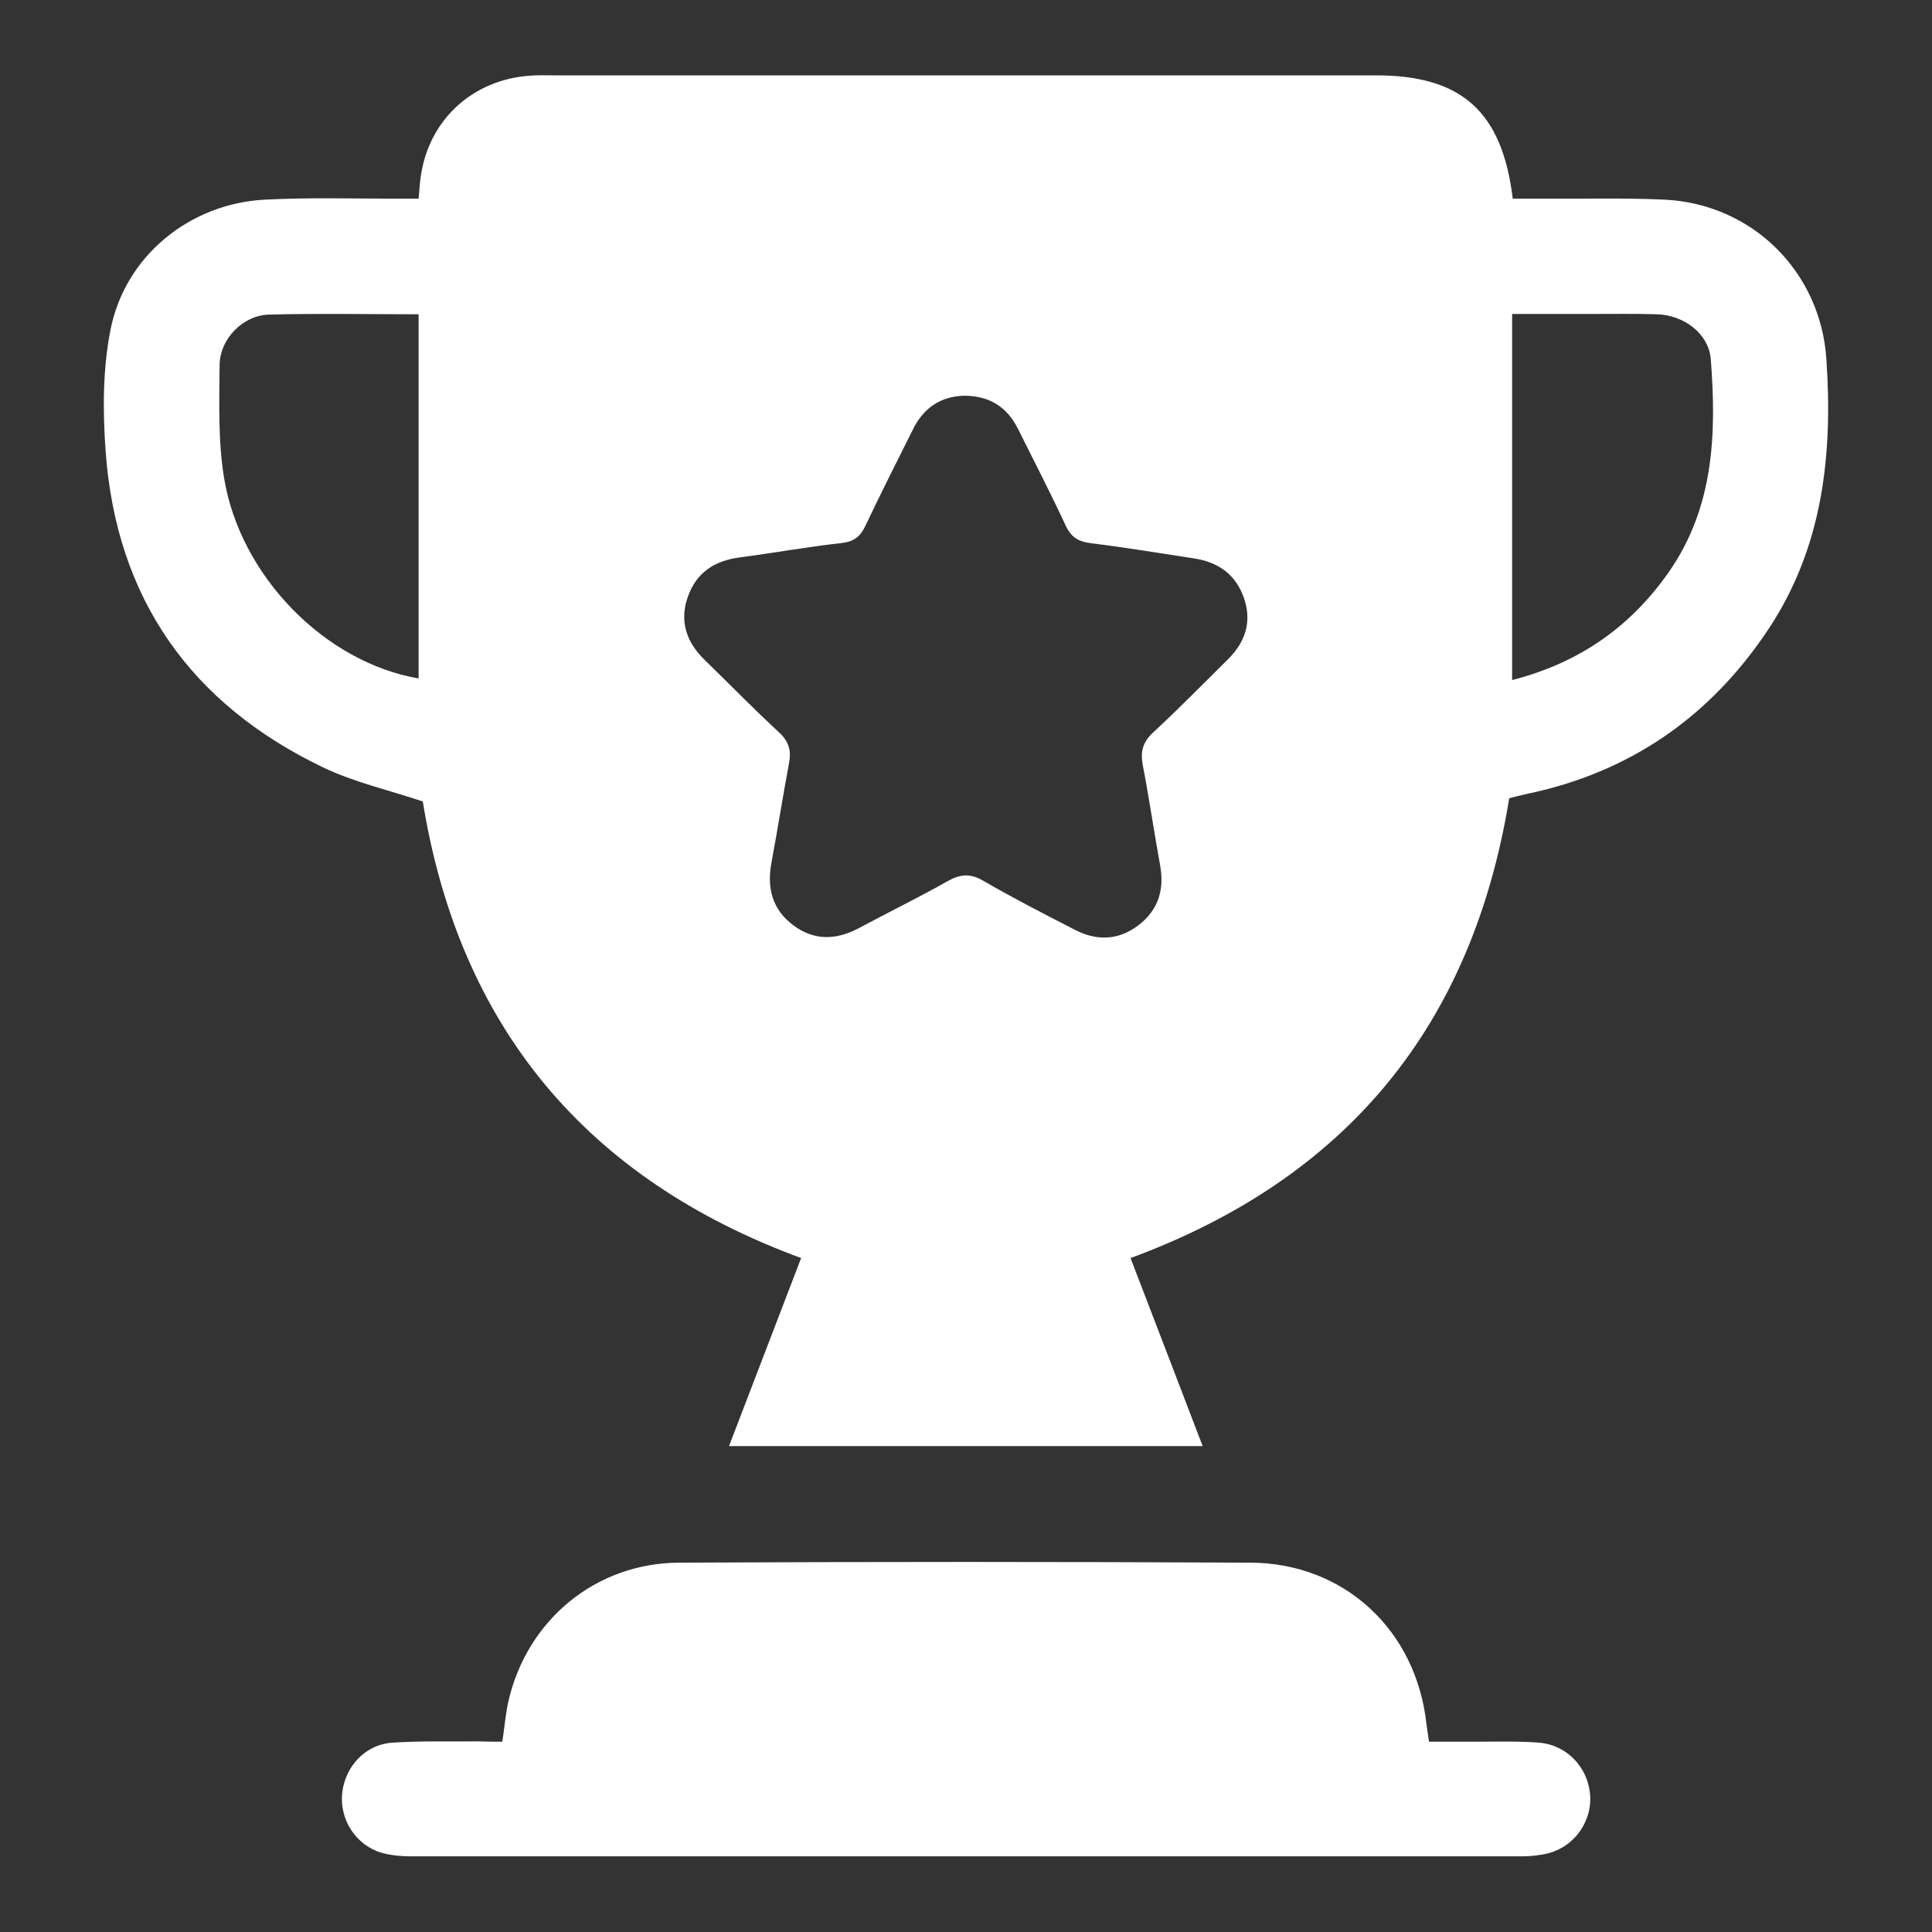
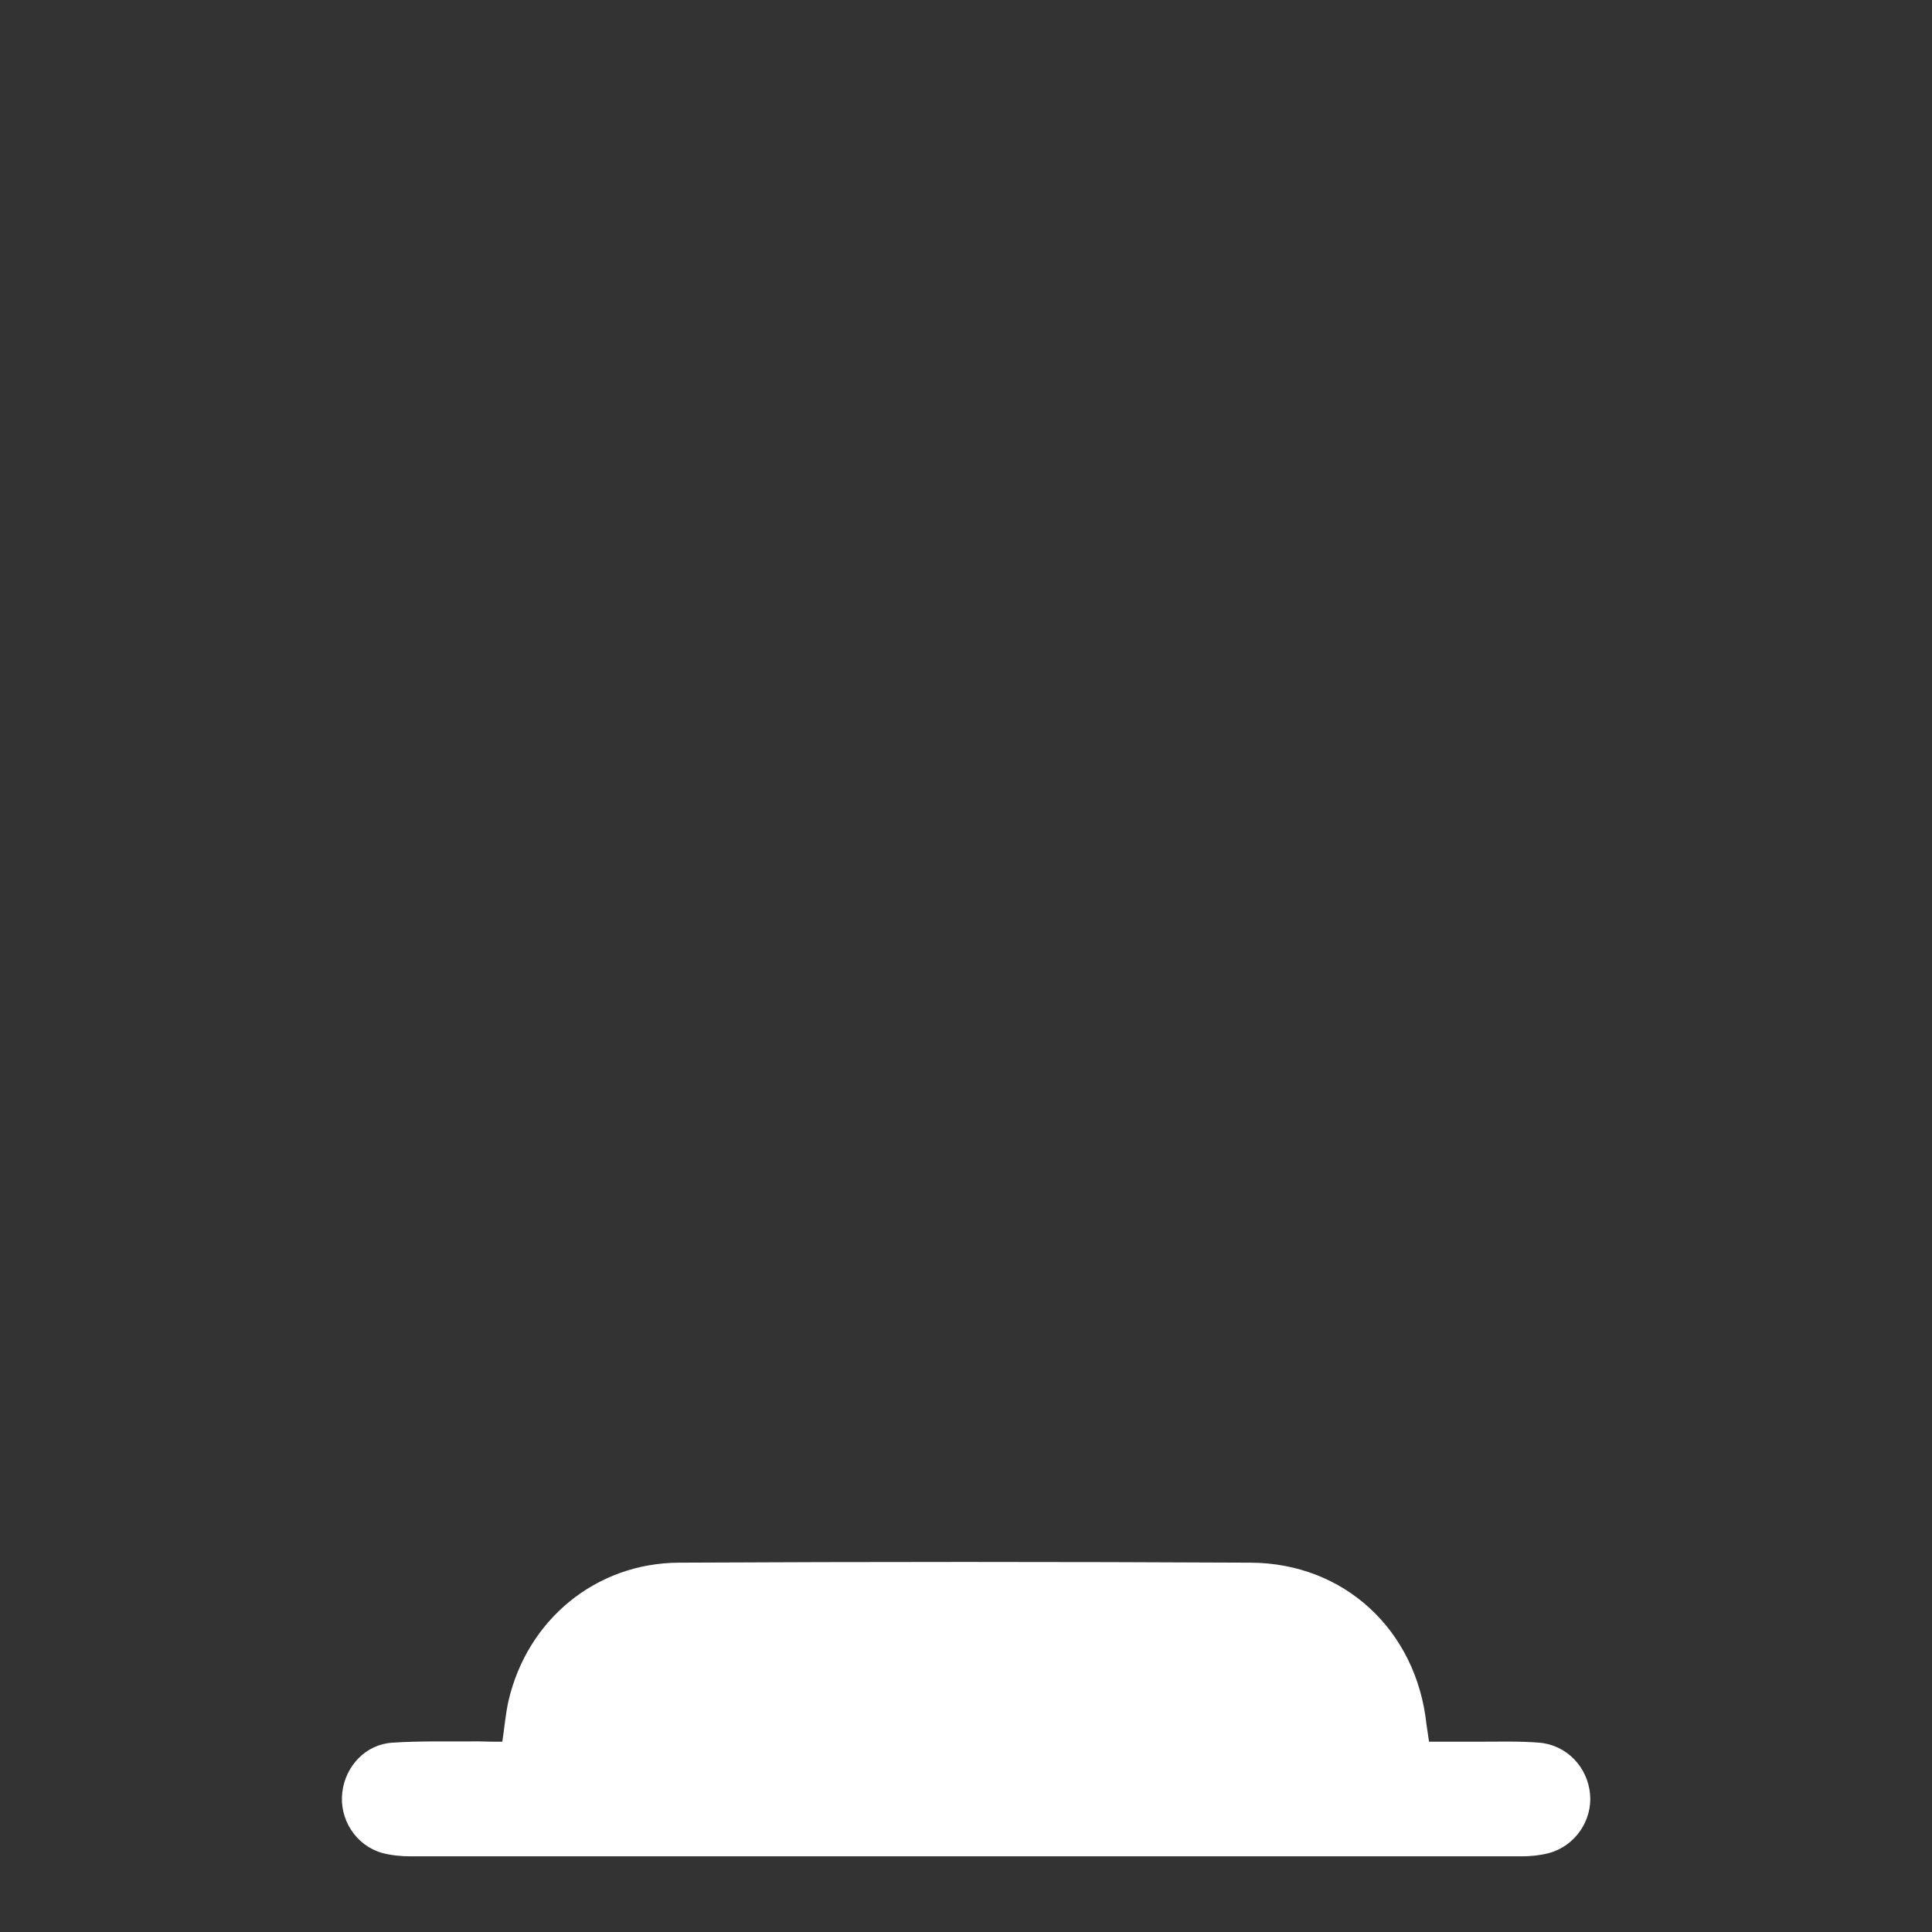
<svg xmlns="http://www.w3.org/2000/svg" version="1.1" id="Layer_1" x="0px" y="0px" viewBox="0 0 600 600" style="enable-background:new 0 0 600 600;" xml:space="preserve">
  <rect x="0" y="0" width="600" height="600" fill="#333333" stroke="none" />
  <style type="text/css">
	.st0{fill:#FFFFFF;}
</style>
  <g>
-     <path class="st0" d="M468.7,247.9c-11.5,70.8-50.6,118.1-117.6,142.8c7.4,19.3,14.8,38.5,22.4,58.4c-49.2,0-97.7,0-147.1,0   c7.5-19.6,14.9-38.8,22.4-58.4c-66.9-24.6-106.2-72-117.5-141.8c-10.4-3.5-21.2-5.9-31-10.6c-41.1-19.7-64.2-52.5-67.5-98.2   c-0.9-12.5-0.9-25.4,1.5-37.6c4.5-23,24.6-39.3,48-40.5c13.6-0.7,27.2-0.3,40.8-0.3c2.2,0,4.4,0,6.9,0c0.3-3.1,0.4-5.7,0.9-8.3   c3-16.9,16.4-28.7,33.7-29.9c2.4-0.2,4.9-0.1,7.3-0.1c85.1,0,170.3,0,255.4,0c26.5,0,39.2,11.1,42.5,38.3c2.6,0,5.4,0,8.1,0   c13,0.1,26-0.3,39,0.3c27.3,1.3,48.5,22.4,50.3,49.5c2,29.5-1,58.1-17.8,83.6c-18.1,27.4-43.1,44.8-75.4,51.5   C472.3,247,470.5,247.4,468.7,247.9z M299.4,122.9c-7.2,0.2-12.5,3.7-15.8,10.3c-5,10-10,19.9-14.8,30c-1.5,3.2-3.3,4.9-7.1,5.4   c-10.7,1.2-21.3,3.1-31.9,4.5c-7.8,1-13.4,4.6-16.1,12c-2.8,7.7-0.6,14.3,5.2,19.9c7.7,7.5,15.2,15.2,23.1,22.5   c3.1,2.9,3.8,5.8,3,9.7c-1.9,10.2-3.5,20.4-5.4,30.6c-1.5,7.9,0.2,14.6,6.7,19.5c6.5,4.9,13.4,4.7,20.5,0.9   c9.1-4.9,18.4-9.4,27.4-14.5c3.9-2.2,7-2.6,11.1-0.2c9.3,5.4,18.9,10.3,28.4,15.2c6.7,3.5,13.4,3.4,19.5-1.1   c6.3-4.6,8.5-11,7.1-18.8c-1.9-10.4-3.4-20.8-5.4-31.2c-0.8-4.2,0-7.2,3.3-10.2c7.9-7.3,15.4-15,23.1-22.6c5.6-5.5,7.6-12,4.9-19.4   c-2.6-7.2-8.1-10.9-15.5-12c-10.6-1.6-21.2-3.4-31.9-4.7c-3.9-0.5-6.1-1.8-7.8-5.4c-4.7-10.1-9.8-20-14.8-30   C312.8,126.4,307.3,122.9,299.4,122.9z M130,210.7c0-37.9,0-75.3,0-113.1c-15.7,0-31.1-0.3-46.5,0.1c-8,0.2-15.2,7.5-15.3,15.6   c-0.1,11.7-0.5,23.7,1.4,35.2C74.6,178.9,100.9,205.7,130,210.7z M469.6,211.2c20.7-5.3,36.7-16.4,48.7-33.6   c14-20.1,14.8-42.9,13-66c-0.6-8-8.4-13.8-16.8-14c-6.5-0.2-13-0.1-19.5-0.1c-8.4,0-16.9,0-25.4,0   C469.6,135.7,469.6,173.2,469.6,211.2z" />
    <path class="st0" d="M156,540.9c0.7-4.6,1-8.6,1.9-12.6c5.8-25.2,27.1-42.9,53-43c59.1-0.3,118.3-0.3,177.4,0   c29.3,0.1,51.6,21.1,54.7,50.2c0.2,1.6,0.5,3.1,0.8,5.4c5.2,0,10.3,0,15.3,0c6.3,0,12.6-0.2,18.9,0.3c8.5,0.7,15,7.5,15.8,15.9   c0.8,8.2-4.6,16.2-12.8,18.4c-2.7,0.7-5.6,1-8.4,1c-115,0-230,0-345.1,0c-3,0-6.1-0.3-9-1.1c-8.1-2.4-13.2-10.5-12.2-18.8   c1-8.2,7.3-14.9,15.6-15.4c8.9-0.6,17.9-0.3,26.8-0.4C151,540.9,153.4,540.9,156,540.9z" />
  </g>
</svg>